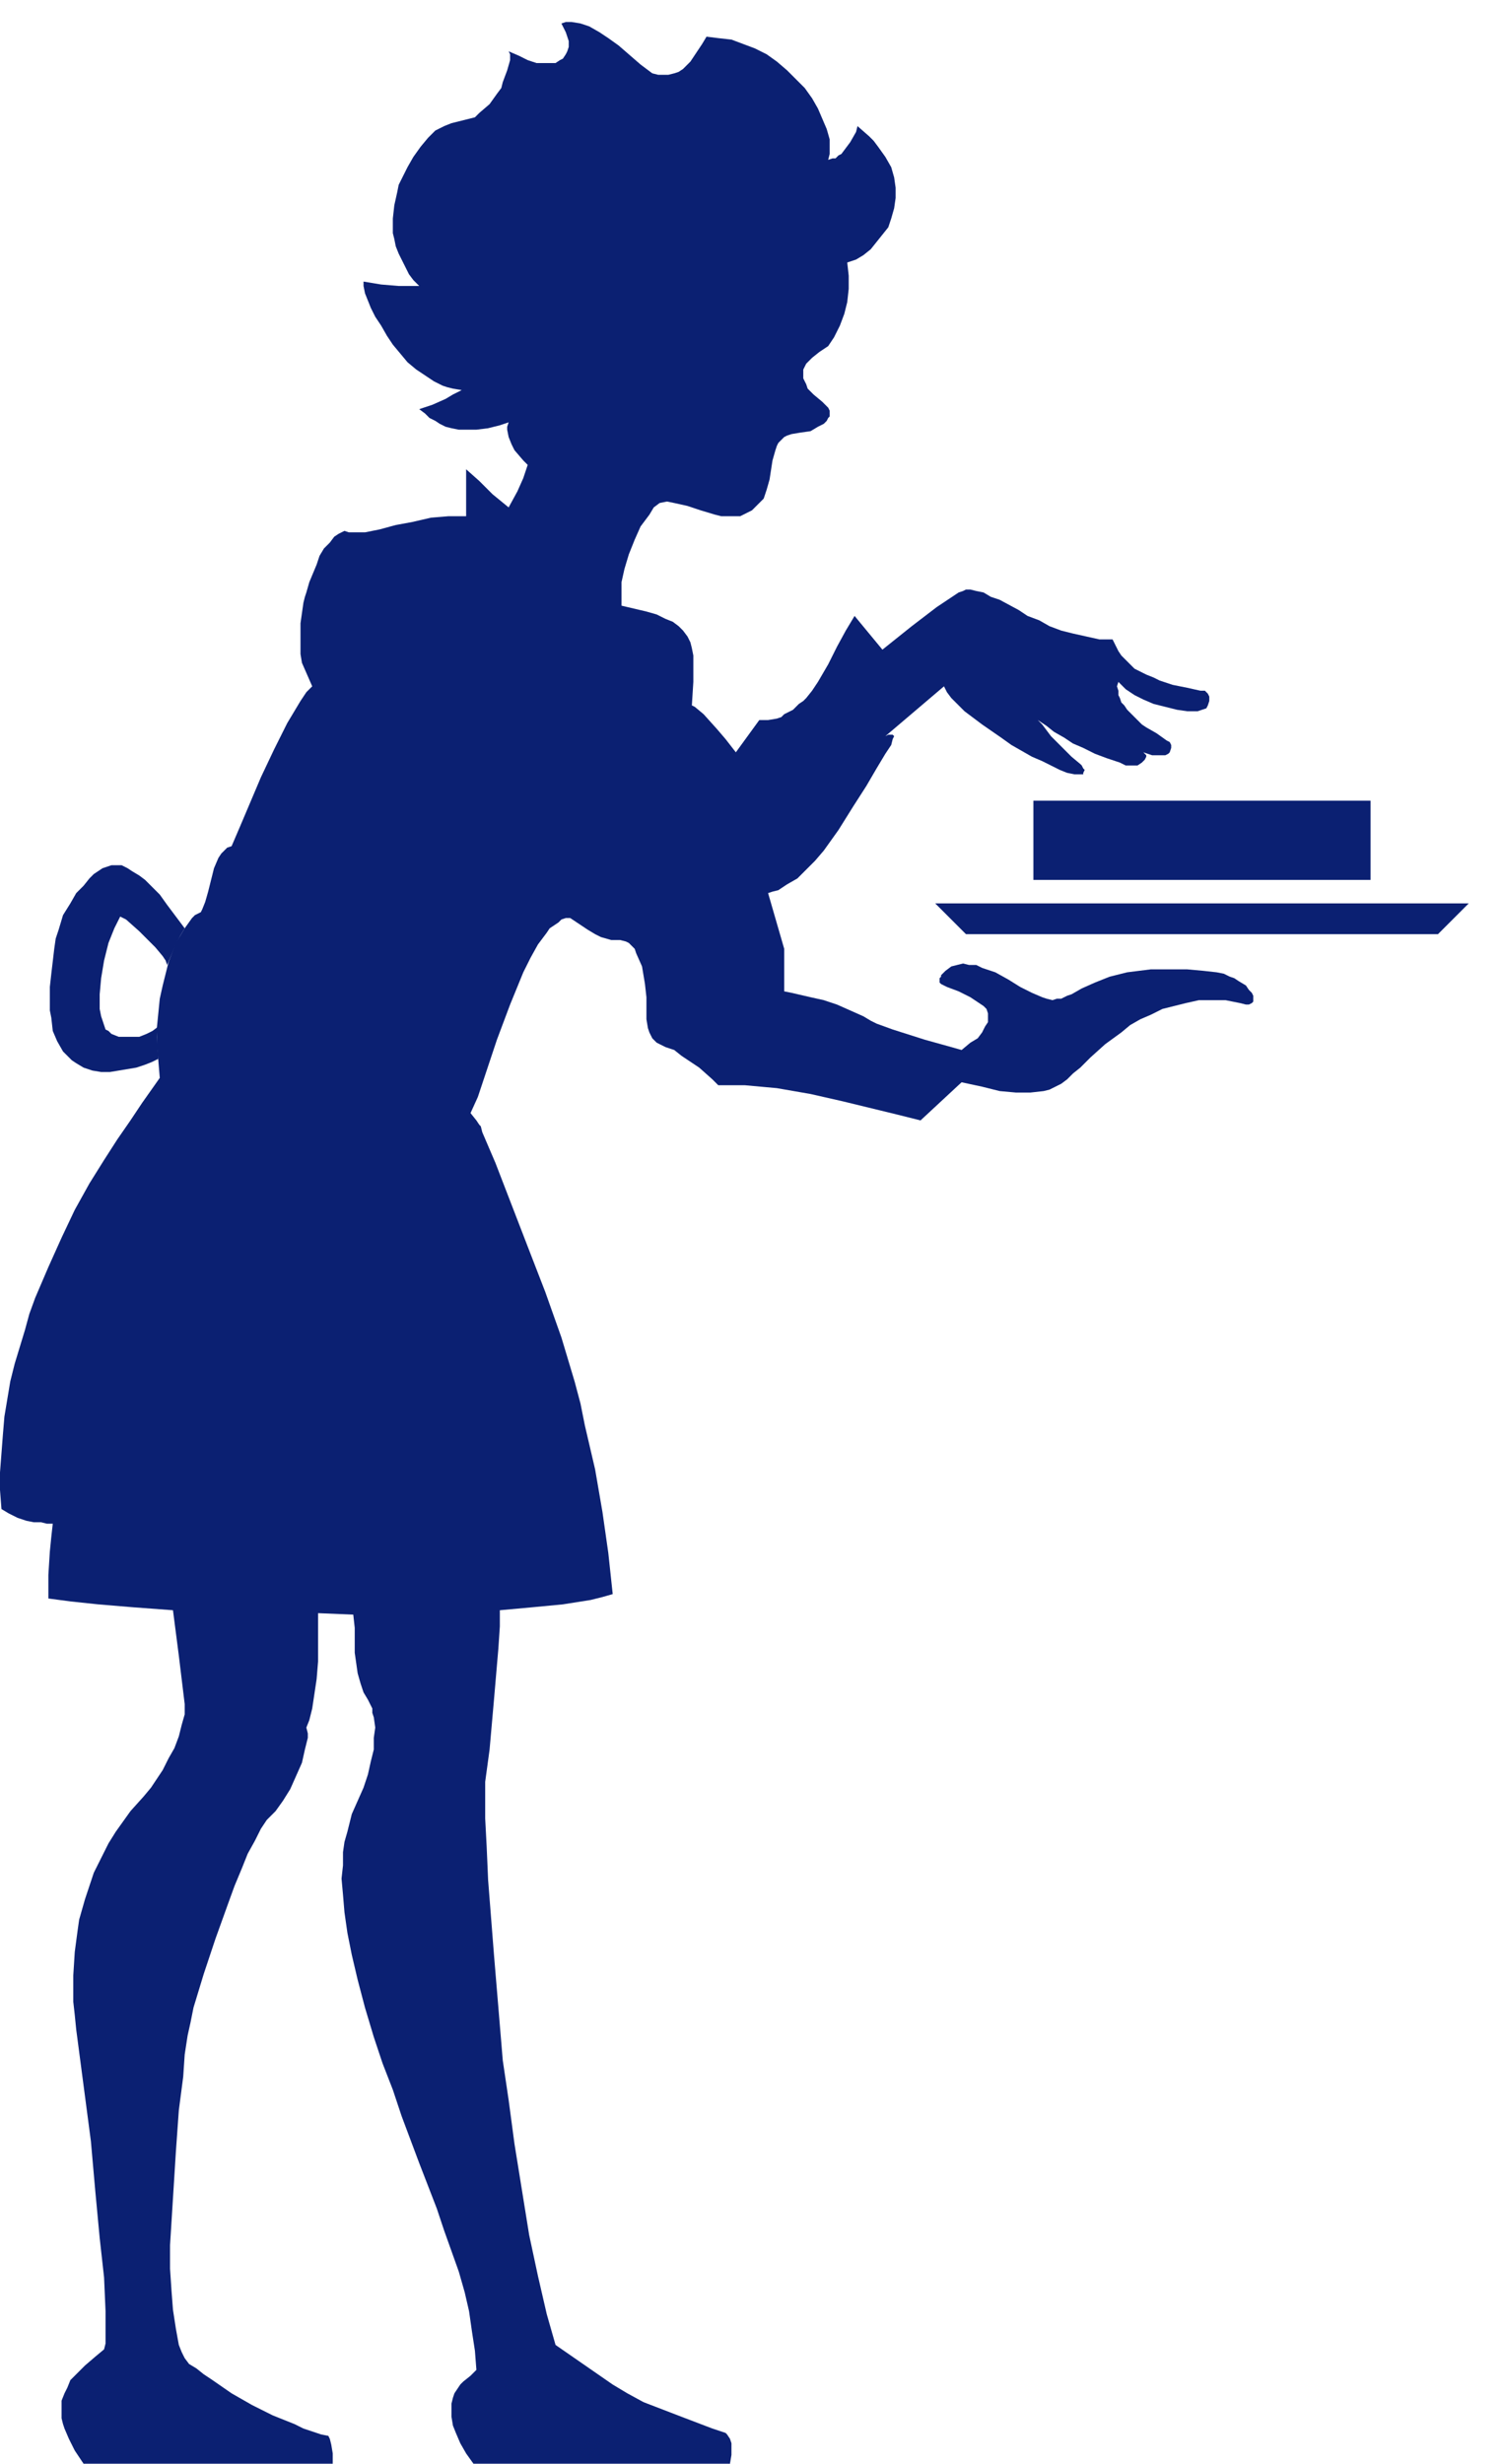
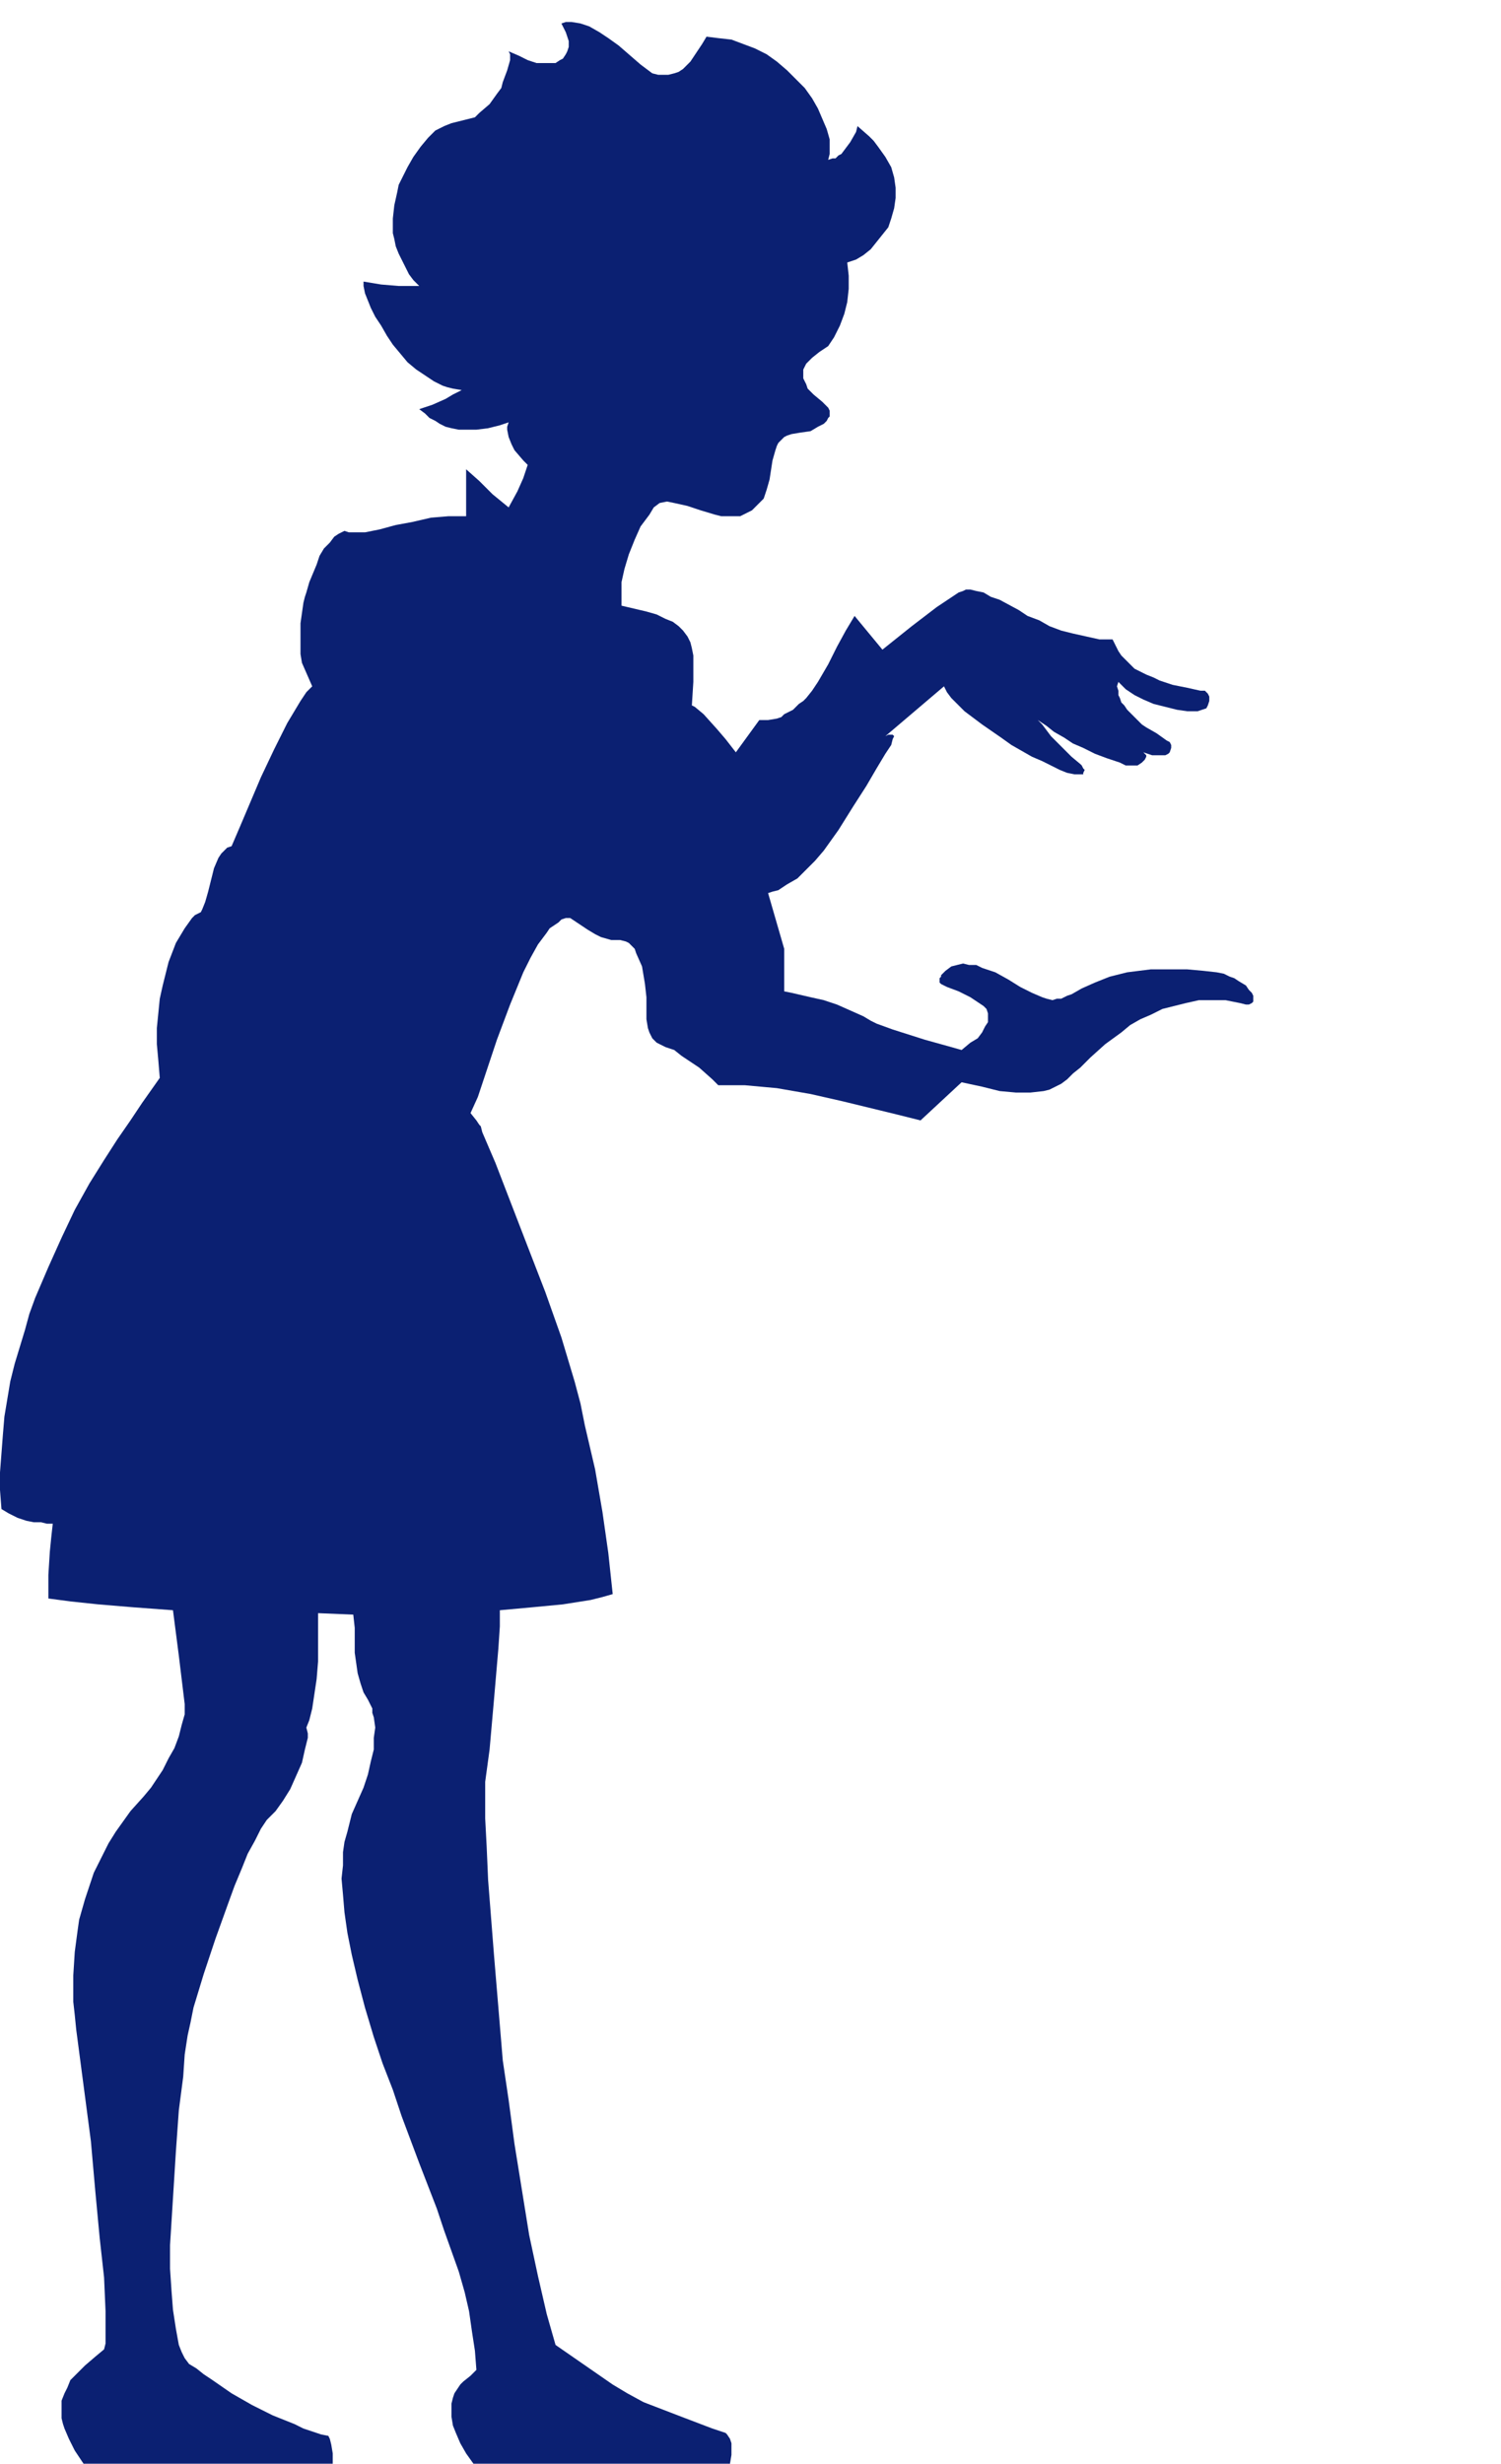
<svg xmlns="http://www.w3.org/2000/svg" fill-rule="evenodd" height="280" preserveAspectRatio="none" stroke-linecap="round" viewBox="0 0 1024 1680" width="170.667">
  <style>.brush2{fill:#0b2072}.pen2{stroke:none}</style>
-   <path class="pen2 brush2" fill-rule="nonzero" d="M705 546h230v54H705v-54zm-67 70 21 21h322l21-21H638zm-530 81-1 10 1 15-4 2-5 2-6 2-6 1-6 1-6 1h-6l-6-1-6-2-5-3-3-2-2-2-4-4-4-7-3-7-1-9-1-5v-16l1-9 2-17 1-7 2-6 3-10 5-8 4-7 5-5 4-5 3-3 3-2 3-2 3-1 3-1h7l4 2 3 2 5 3 4 3 5 5 5 5 5 7 12 16-3 5-3 6-3 7-3 7-1-3-2-3-5-6-6-6-5-5-9-8-4-2-4 8-2 5-2 5-3 12-2 12-1 11v10l1 5 1 3 1 3 1 3 2 1 2 2 5 2h14l5-2 4-2 4-3v-3z" />
  <path class="pen2 brush2" fill-rule="nonzero" d="m854 677-2-2-2-3-5-3-3-2-3-1-4-2-5-1-9-1-11-1h-25l-8 1-8 1-12 3-5 2-5 2-9 4-7 4-3 1-4 2h-3l-3 1-4-1-3-1-7-3-8-4-8-5-9-5-9-3-4-2h-5l-4-1-4 1-4 1-4 3-3 3v1l-1 1v3l1 1 2 1 2 1 8 3 8 4 6 4 3 2 2 2 1 3v6l-2 3-2 4-3 4-5 3-6 5-7-2-18-5-22-7-11-4-4-2-5-3-9-4-9-4-9-3-9-2-13-3-5-1v-29l-11-38 3-1 4-1 6-4 7-4 6-6 6-6 6-7 10-14 10-16 9-14 7-12 6-10 4-6 1-4 1-2-1-1h-3l-2 1 40-34 2 4 3 4 9 9 12 9 13 9 7 5 7 4 7 4 7 3 12 6 5 2 5 1h6v-1l1-2-1-1-1-2-1-1-6-5-5-5-9-9-6-8-3-3 6 4 5 4 7 4 6 4 7 3 8 4 8 3 9 3 2 1 2 1h8l3-2 2-2 1-2v-1l-2-2 3 1 3 1h9l2-1 1-1 1-3v-2l-1-2-2-1-7-5-7-4-3-2-3-3-5-5-2-2-2-3-2-2-1-3-1-2v-3l-1-3 1-3 5 5 6 4 6 3 7 3 8 2 8 2 7 1h7l3-1 3-1 1-2 1-3v-3l-1-2-2-2h-3l-9-2-10-2-9-3-4-2-5-2-8-4-3-3-3-3-3-3-2-3-2-4-2-4h-9l-9-2-9-2-8-2-8-3-7-4-8-3-6-4-13-7-6-2-5-3-5-1-4-1h-3l-2 1-3 1-15 10-17 13-20 16-19-23-6 10-6 11-6 12-7 12-4 6-4 5-2 2-3 2-4 4-6 3-2 2-3 1-6 1h-6l-16 22-7-9-6-7-9-10-6-5-2-1 1-16v-18l-1-5-1-4-2-4-3-4-3-3-4-3-5-2-6-3-7-2-17-4v-16l2-9 3-10 4-10 4-9 6-8 3-5 4-3 5-1 5 1 9 2 9 3 10 3 4 1h13l2-1 2-1 4-2 4-4 4-4 2-6 2-7 2-13 2-7 1-3 1-2 2-2 2-2 2-1 3-1 6-1 7-1 5-3 2-1 2-1 2-2 1-2 1-1v-4l-1-2-2-2-2-2-6-5-4-4-1-3-1-2-1-2v-6l1-2 1-2 4-4 5-4 3-2 3-2 2-3 2-3 2-4 2-4 3-8 2-8 1-9v-9l-1-9 6-2 5-3 5-4 4-5 4-5 4-5 2-6 2-7 1-7v-7l-1-7-2-7-4-7-5-7-3-4-3-3-8-7-1 4-4 7-3 4-3 4-2 1-2 2h-2l-3 1 1-4V95l-2-7-3-7-3-7-4-7-5-7-6-6-6-6-7-6-7-5-8-4-8-3-8-3-9-1-8-1-3 5-4 6-4 6-5 5-3 2-3 1-4 1h-7l-4-1-4-3-4-3-15-13-7-5-6-4-7-4-6-2-6-1h-4l-3 1 3 6 1 3 1 3v4l-1 3-1 2-2 3-2 1-3 2h-13l-6-2-6-3-7-3 1 2v4l-2 7-3 8-1 4-3 4-5 7-7 6-3 3-4 1-4 1-4 1-4 1-5 2-6 3-5 5-5 6-5 7-4 7-2 4-2 4-2 4-1 5-2 9-1 9v10l1 4 1 5 2 5 2 4 5 10 3 4 4 4h-14l-12-1-12-2v3l1 5 2 5 2 5 3 6 4 6 4 7 4 6 5 6 5 6 6 5 6 4 6 4 6 3 3 1 4 1 6 1-6 3-5 3-9 4-6 2-3 1 4 3 3 3 4 2 3 2 4 2 4 1 5 1h12l8-1 8-2 6-2-1 3v2l1 5 2 5 2 4 6 7 3 3-3 9-4 9-6 11-11-9-9-9-9-8v32h-12l-12 1-13 3-11 2-11 3-5 1-5 1h-11l-3-1-4 2-3 2-3 4-4 4-3 5-2 6-5 12-2 7-1 3-1 4-2 14v21l1 6 7 16-4 4-4 6-9 15-9 18-9 19-14 33-6 14-3 1-2 2-2 2-2 3-3 7-2 8-2 8-2 7-2 5-1 2-2 1-2 1-2 2-5 7-3 5-3 5-5 13-4 16-2 9-1 10-1 10v11l1 11 1 12-12 17-8 12-9 13-9 14-10 16-10 18-9 19-9 20-9 21-4 11-3 11-7 23-3 12-2 12-2 12-1 12-1 13-1 13v12l1 13 5 3 6 3 6 2 5 1h5l4 1h4l-1 9-1 10-1 16v16l15 2 19 2 24 2 27 2 4 31 4 33v7l-2 7-2 8-3 8-4 7-4 8-8 12-5 6-9 10-5 7-5 7-5 8-5 10-5 10-4 12-2 6-2 7-2 7-1 7-2 15-1 16v18l1 9 1 10 10 76 3 34 3 32 3 27 1 23v22l-1 4-6 5-7 6-3 3-4 4-3 3-2 5-2 4-2 5v12l1 4 1 3 3 7 4 8 6 9h170v-7l-1-6-1-4-1-2-5-1-6-2-6-2-6-3-15-6-14-7-14-8-13-9-6-4-5-4-5-3-3-4-2-4-2-5-2-11-2-13-1-13-1-15v-16l1-16 1-16 1-16 1-16 2-28 3-23 1-15 2-13 2-9 2-10 7-23 4-12 4-12 9-25 4-11 5-12 4-10 5-9 4-8 4-6 3-3 3-3 5-7 5-8 4-9 4-9 2-9 1-4 1-4v-3l-1-4 2-5 2-8 3-20 1-12v-33l24 1 1 9v17l1 7 1 7 2 7 2 6 3 5 3 6v3l1 3 1 7-1 7v8l-2 8-2 9-3 9-4 9-4 9-3 12-2 7-1 7v9l-1 9 1 11 1 12 2 14 3 15 4 17 5 19 6 20 6 18 7 18 6 18 12 32 12 31 5 15 5 14 5 14 4 14 3 13 2 14 2 13 1 13-4 4-5 4-2 2-2 3-2 3-1 3-1 4v9l1 6 2 5 3 7 4 7 5 7h175l1-6v-8l-1-3-2-3-1-1-9-3-21-8-13-5-13-5-11-6-10-6-39-27-6-21-6-26-6-28-5-31-5-31-4-30-4-27-2-24-4-48-4-51-1-23-1-19v-25l3-22 3-34 3-35 1-15v-11l22-2 21-2 19-3 8-2 7-2-3-28-4-28-5-29-7-30-3-15-4-15-9-30-11-31-12-31-22-57-9-21-1-4-1-1-2-3-4-5 5-11 6-18 7-21 9-24 9-22 5-10 5-9 6-8 2-3 3-2 3-2 2-2 3-1h3l12 8 5 3 4 2 7 2h6l4 1 2 1 2 2 2 2 1 3 4 9 1 6 1 6 1 9v15l1 6 1 3 1 2 1 2 3 3 6 3 6 2 5 4 6 4 6 4 9 8 4 4h18l22 2 23 4 22 5 37 9 16 4 28-26 14 3 12 3 11 1h10l9-1 4-1 4-2 4-2 4-3 4-4 5-4 7-7 10-9 11-8 6-5 7-4 7-3 8-4 8-2 8-2 9-2h18l5 1 5 1 4 1h2l2-1 1-1v-4l-1-2z" />
</svg>